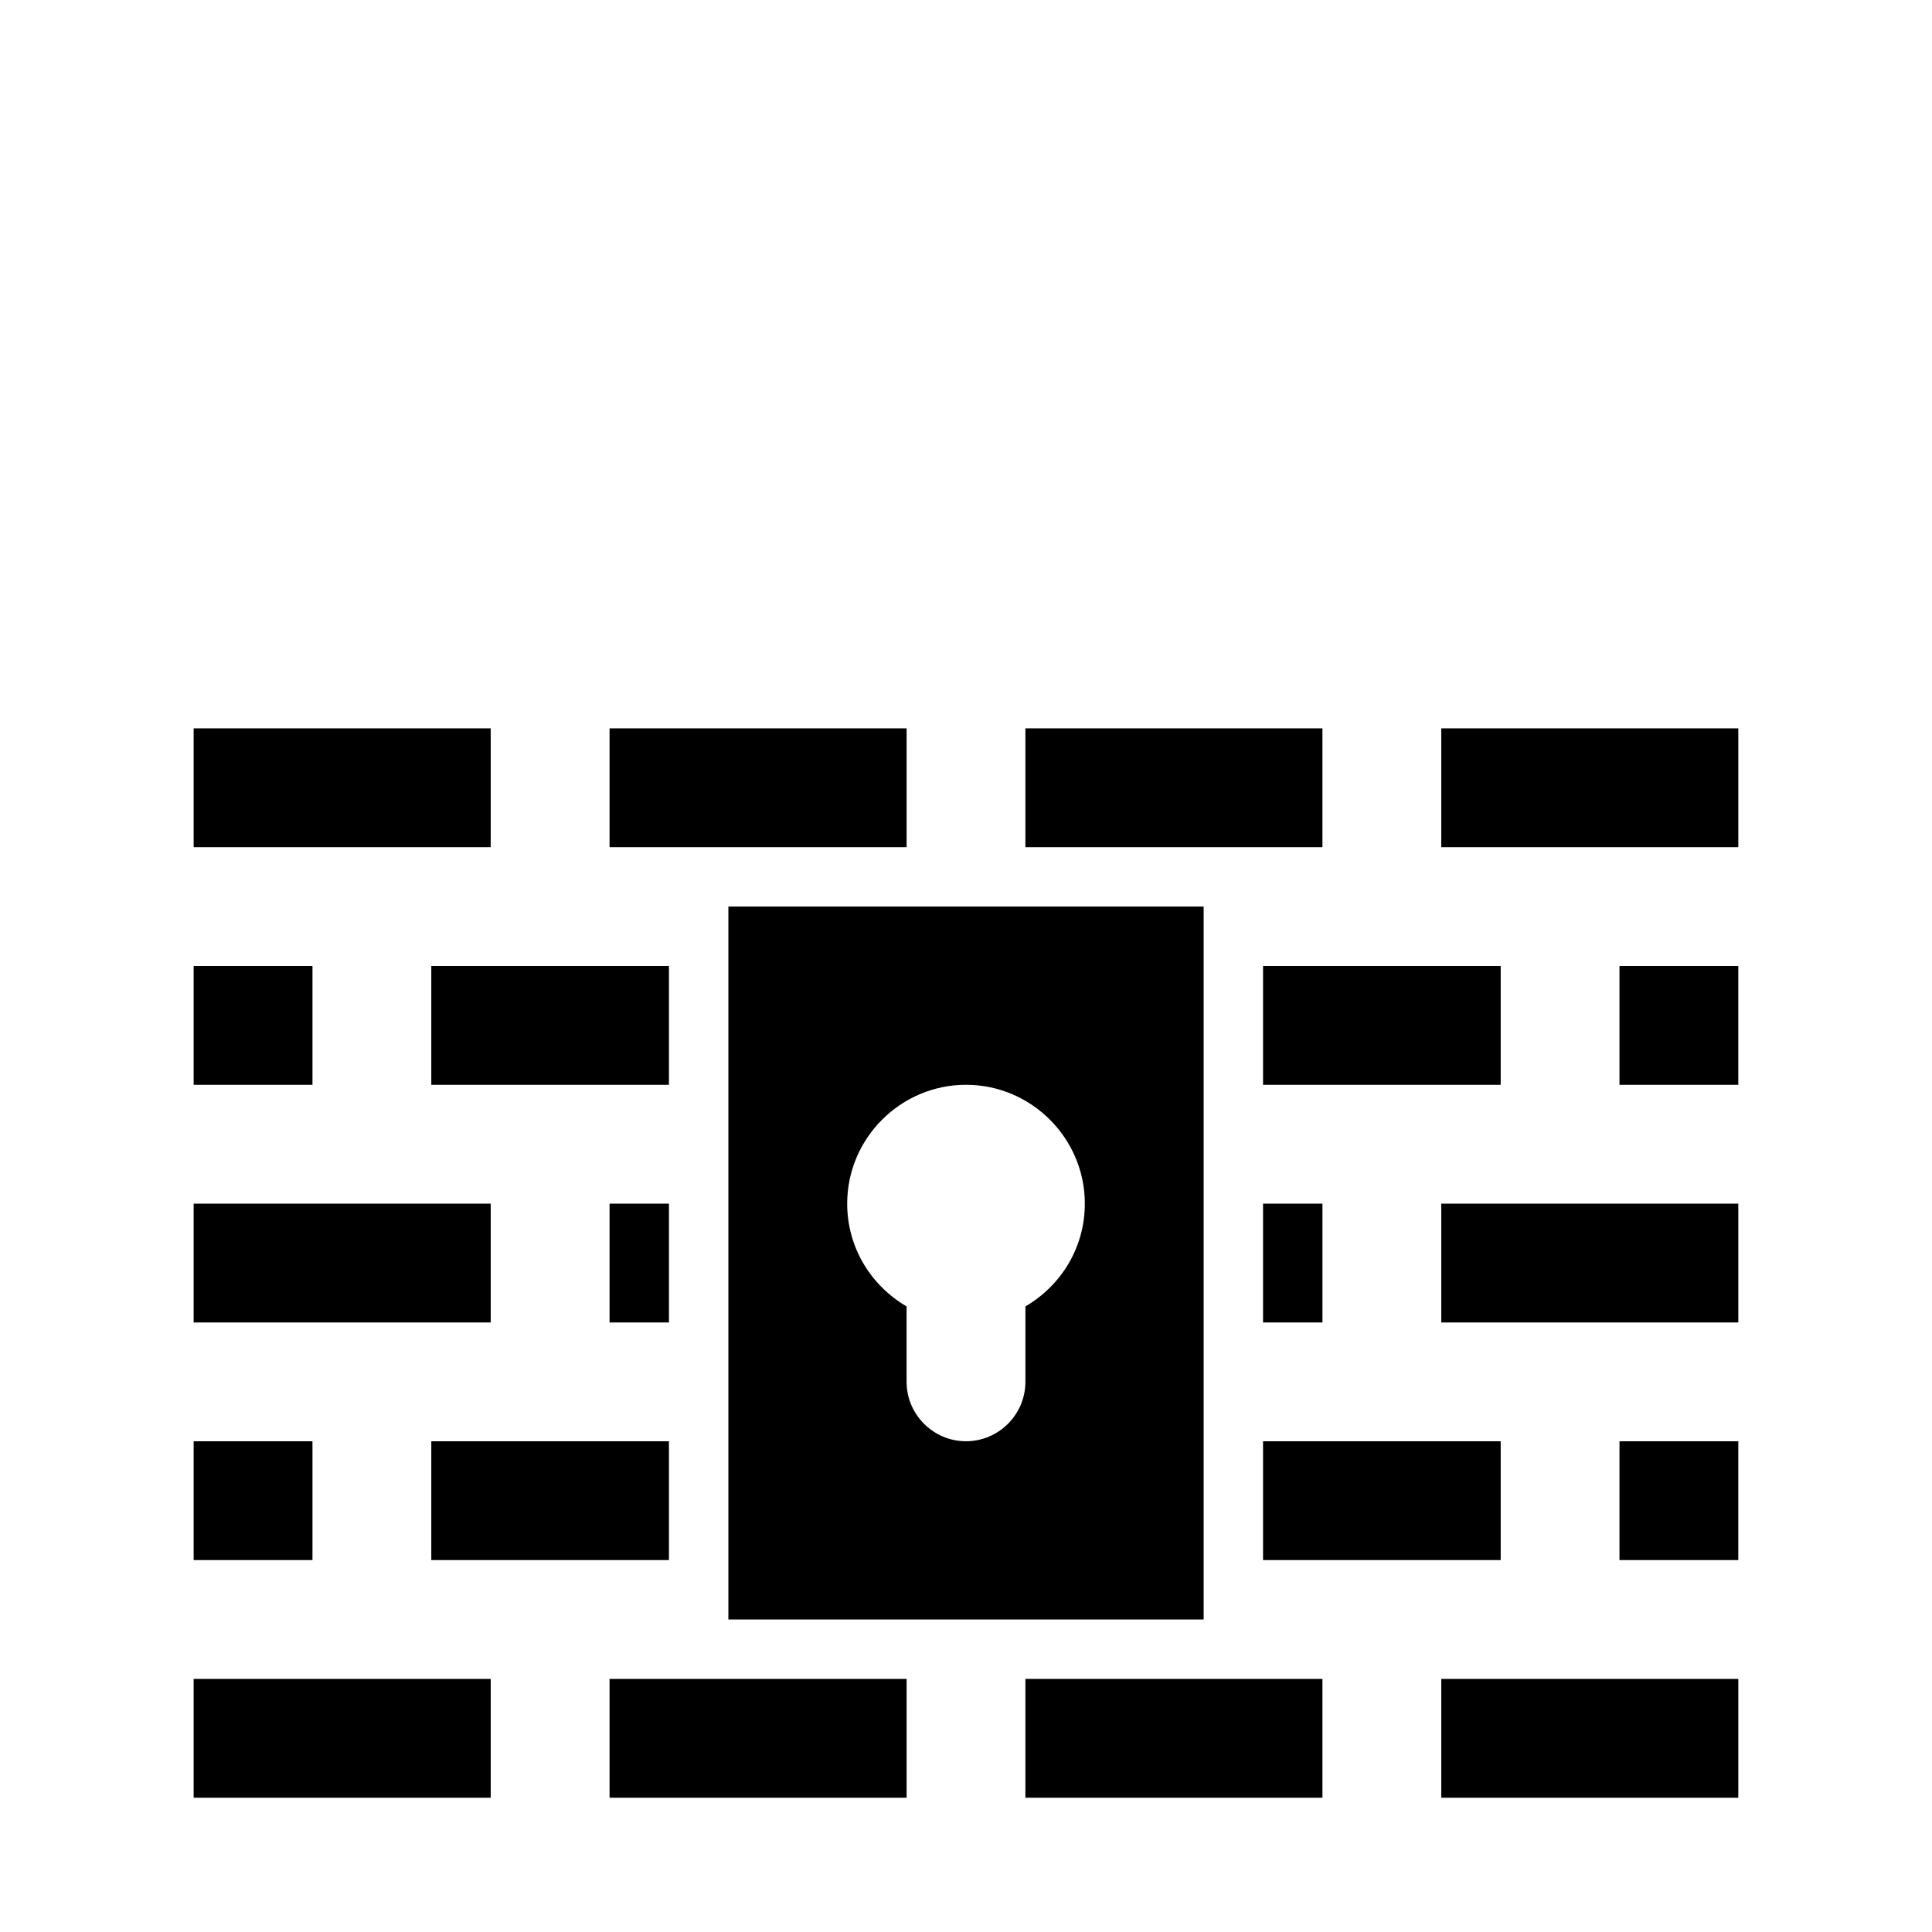
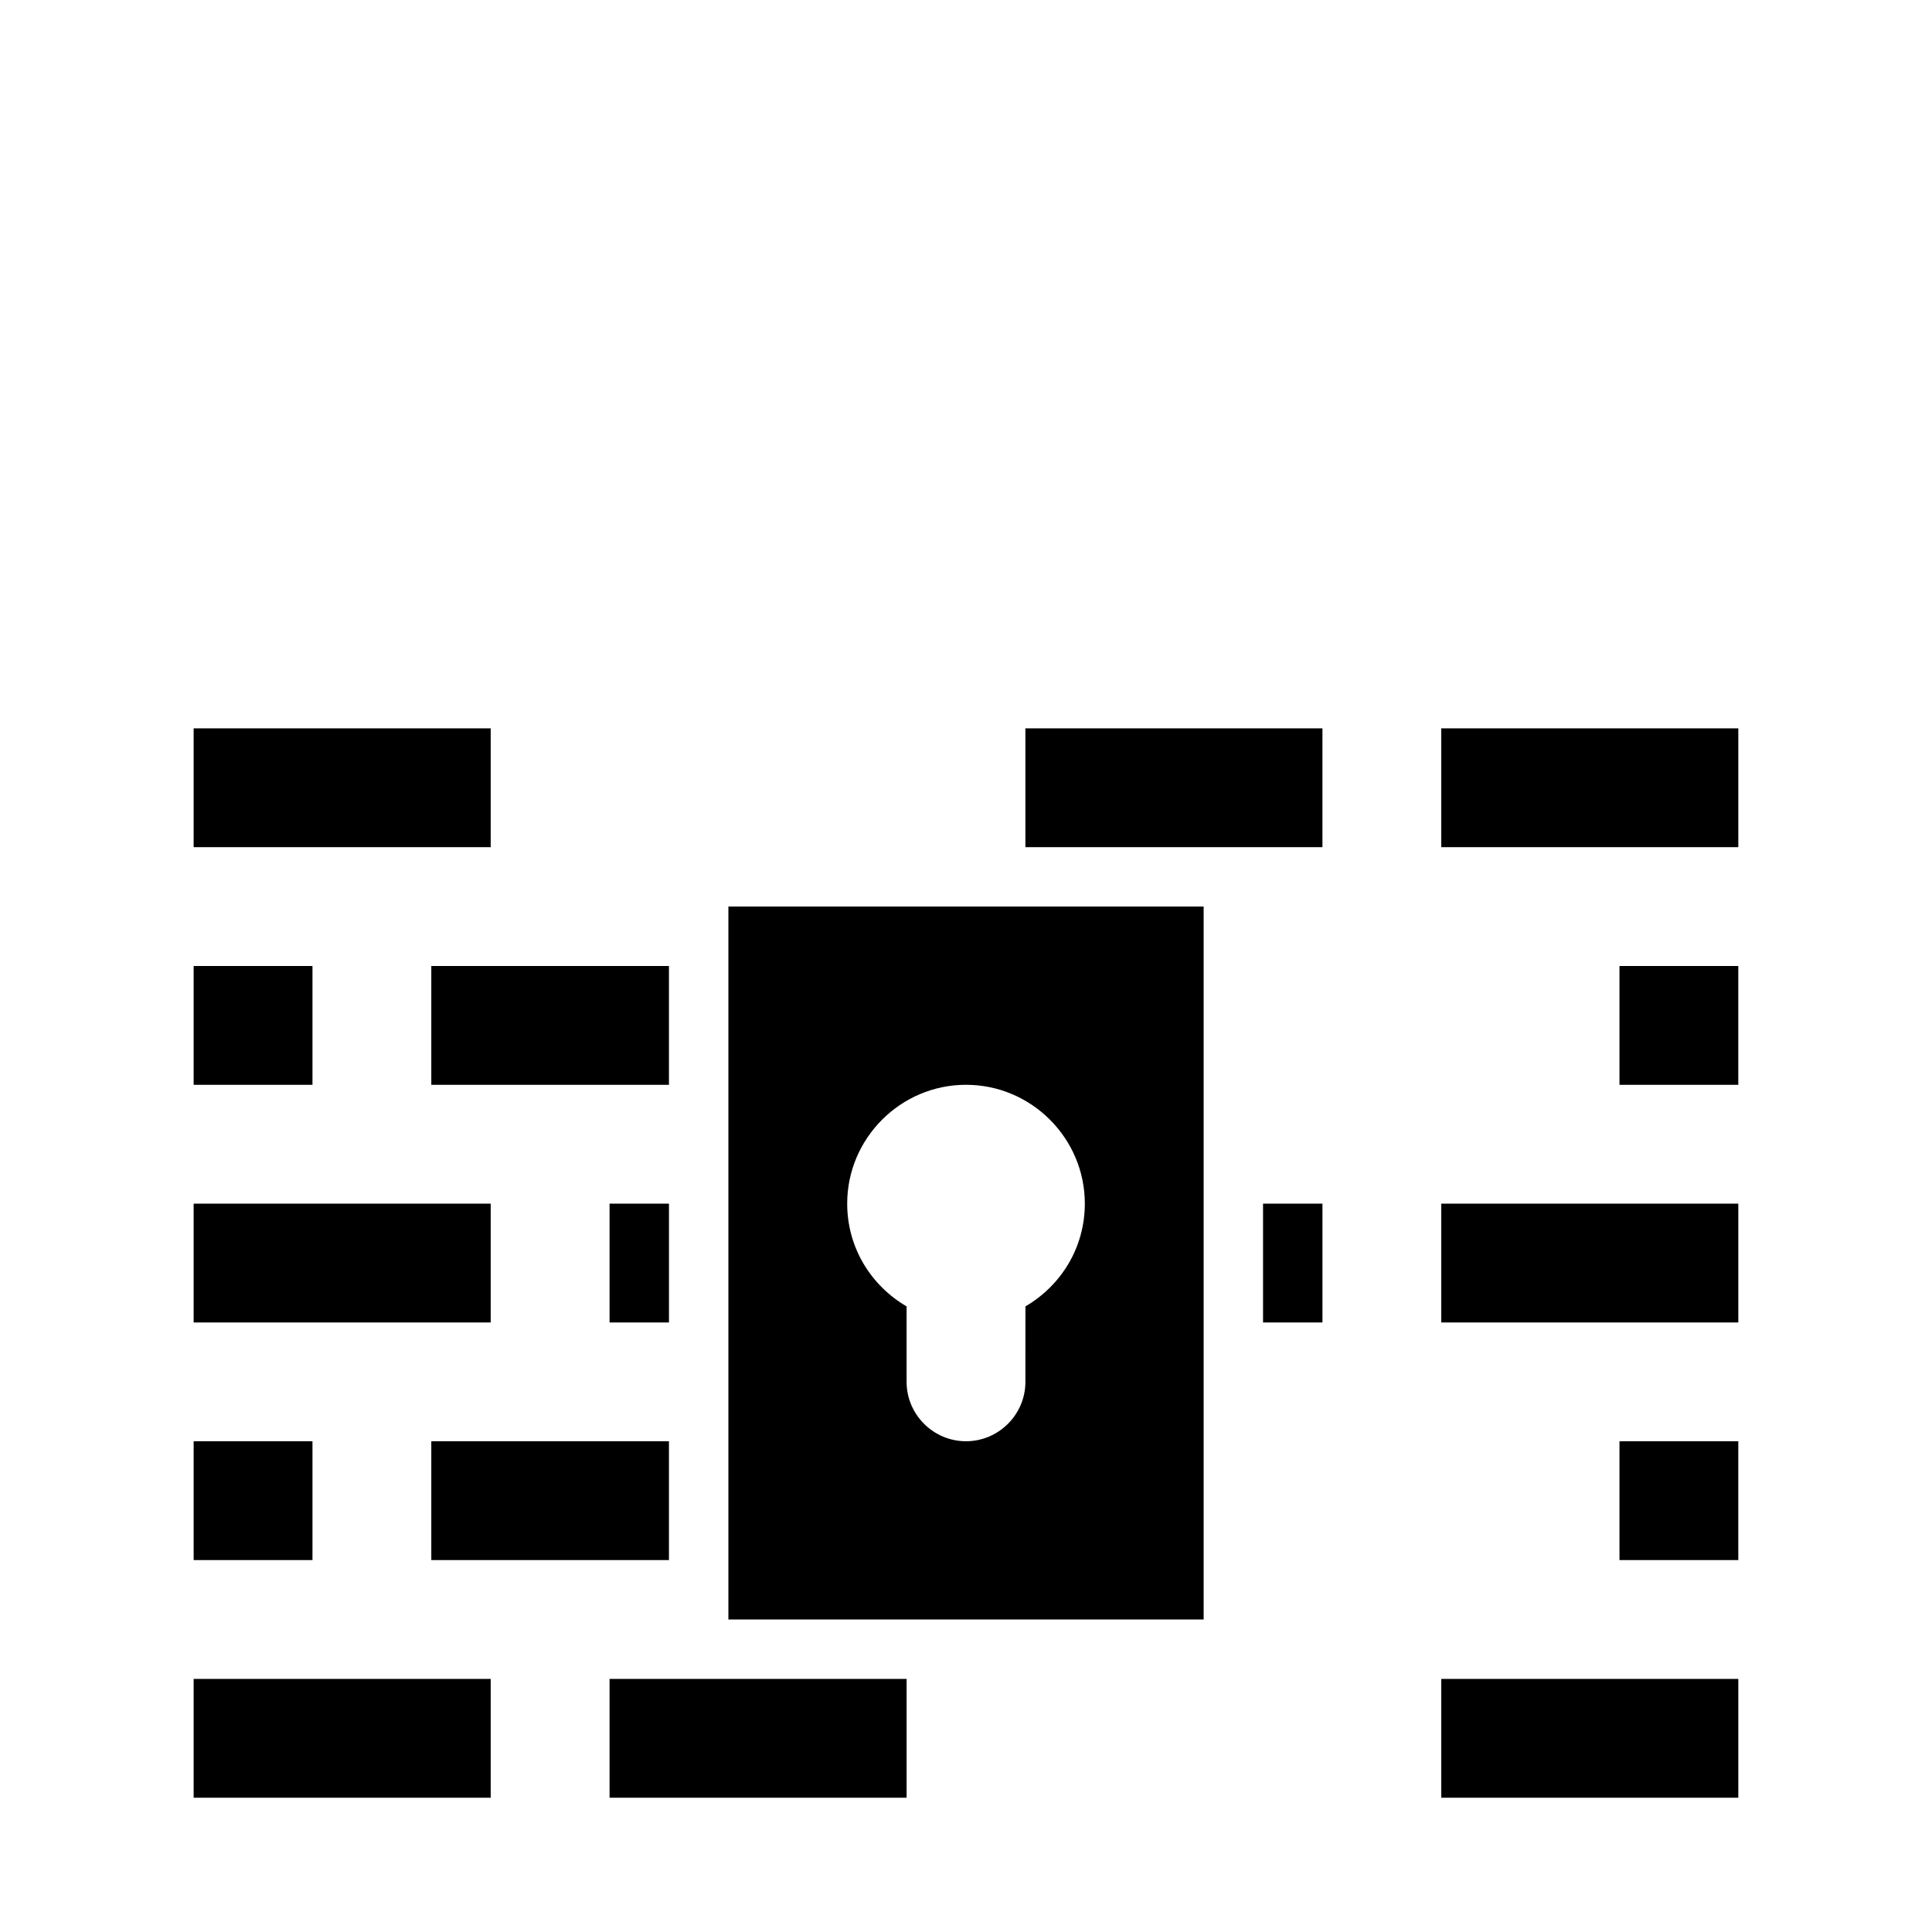
<svg xmlns="http://www.w3.org/2000/svg" fill="#000000" width="800px" height="800px" version="1.1" viewBox="144 144 512 512">
  <g>
    <path d="m305.54 462.98h15.742v31.488h-15.742z" />
    <path d="m195.32 337.02h78.719v31.488h-78.719z" />
    <path d="m258.3 525.95h62.977v31.488h-62.977z" />
-     <path d="m258.3 400h62.977v31.488h-62.977z" />
-     <path d="m478.72 525.95h62.977v31.488h-62.977z" />
+     <path d="m258.3 400h62.977v31.488h-62.977" />
    <path d="m415.74 337.02h78.719v31.488h-78.719z" />
    <path d="m478.72 462.98h15.742v31.488h-15.742z" />
-     <path d="m305.54 337.02h78.719v31.488h-78.719z" />
    <path d="m195.32 400h31.488v31.488h-31.488z" />
-     <path d="m478.72 400h62.977v31.488h-62.977z" />
    <path d="m573.18 525.95h31.488v31.488h-31.488z" />
    <path d="m195.32 462.98h78.719v31.488h-78.719z" />
    <path d="m525.95 462.98h78.719v31.488h-78.719z" />
    <path d="m525.95 588.93h78.719v31.488h-78.719z" />
    <path d="m525.95 337.02h78.719v31.488h-78.719z" />
    <path d="m573.18 400h31.488v31.488h-31.488z" />
    <path d="m305.54 588.93h78.719v31.488h-78.719z" />
    <path d="m195.32 525.95h31.488v31.488h-31.488z" />
    <path d="m195.32 588.93h78.719v31.488h-78.719z" />
    <path d="m462.98 573.18v-188.93h-125.95v188.93zm-78.723-62.977v-19.996c-9.445-5.512-15.742-15.586-15.742-27.238 0-17.32 14.168-31.488 31.488-31.488s31.488 14.168 31.488 31.488c0 11.652-6.297 21.727-15.742 27.238l-0.004 19.996c0 8.66-7.086 15.742-15.742 15.742-8.66 0-15.746-7.082-15.746-15.742z" />
-     <path d="m415.74 588.93h78.719v31.488h-78.719z" />
  </g>
</svg>